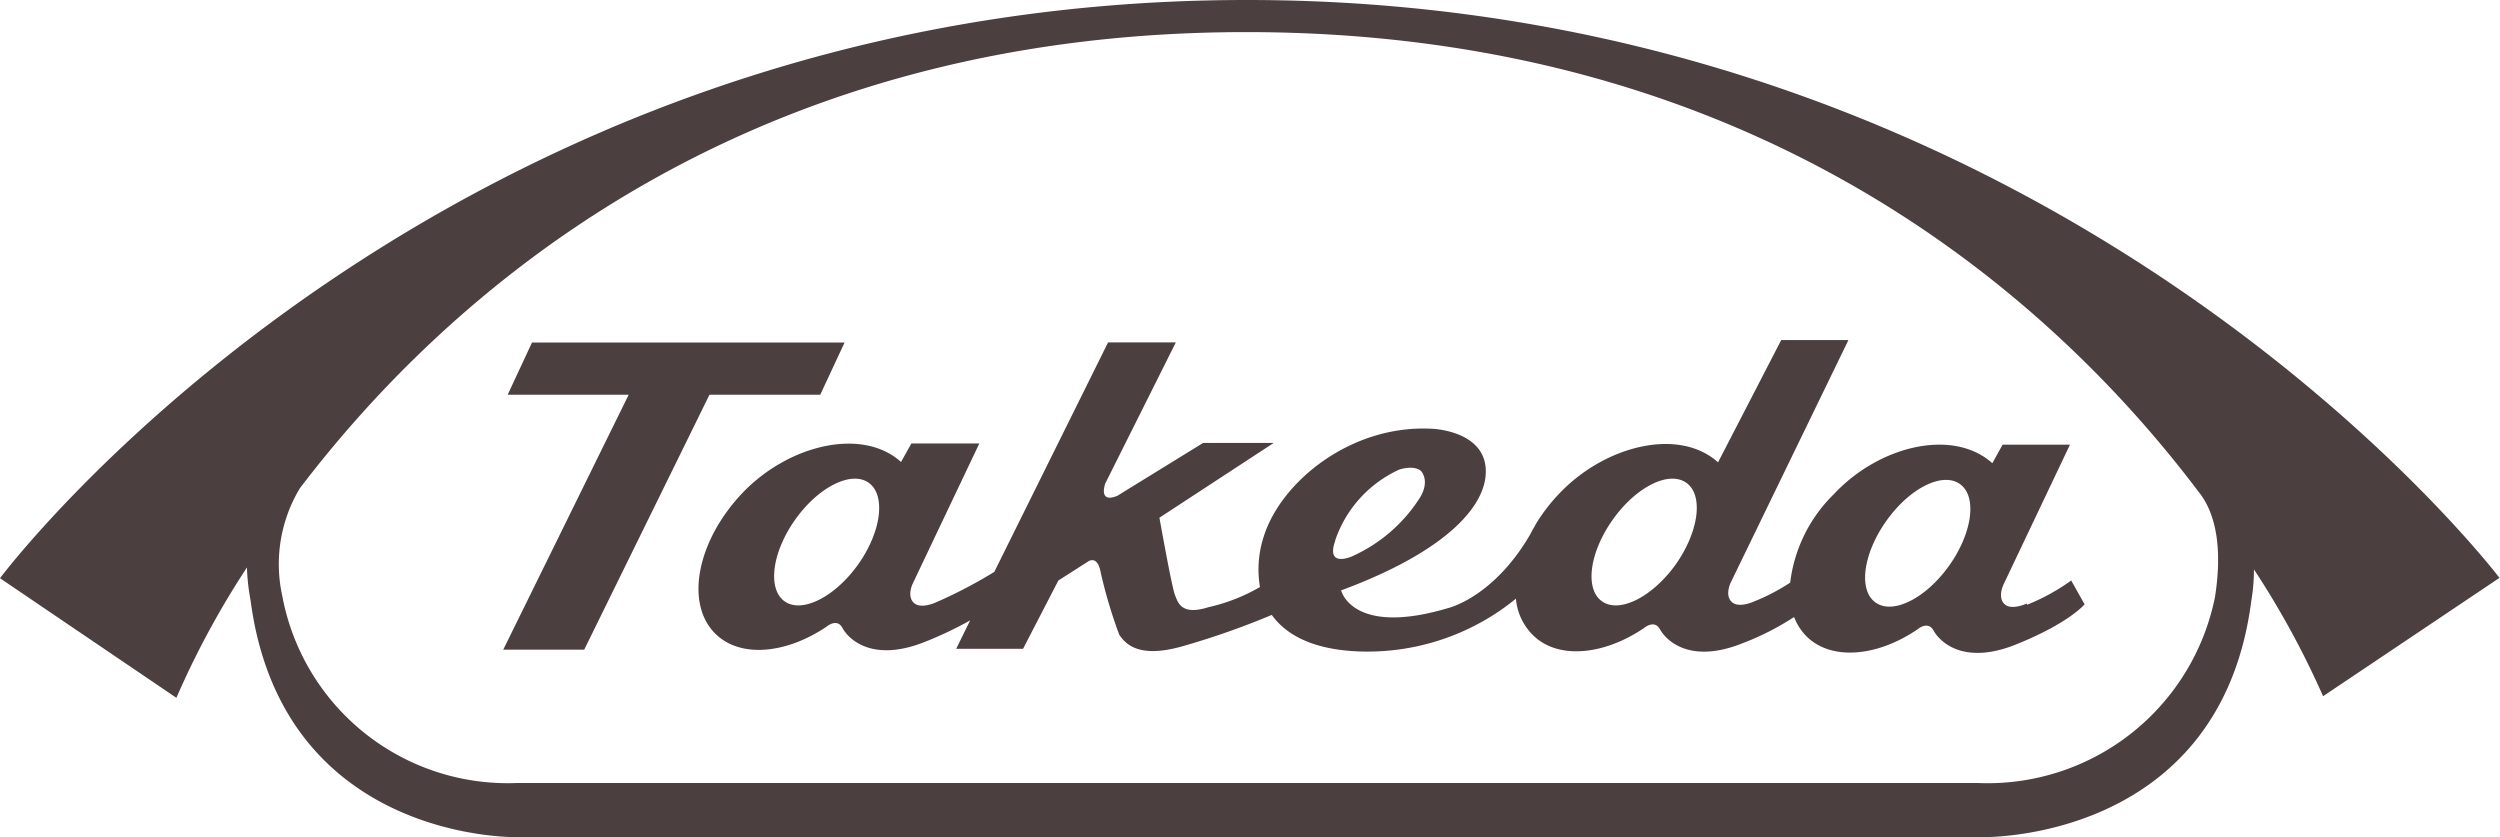
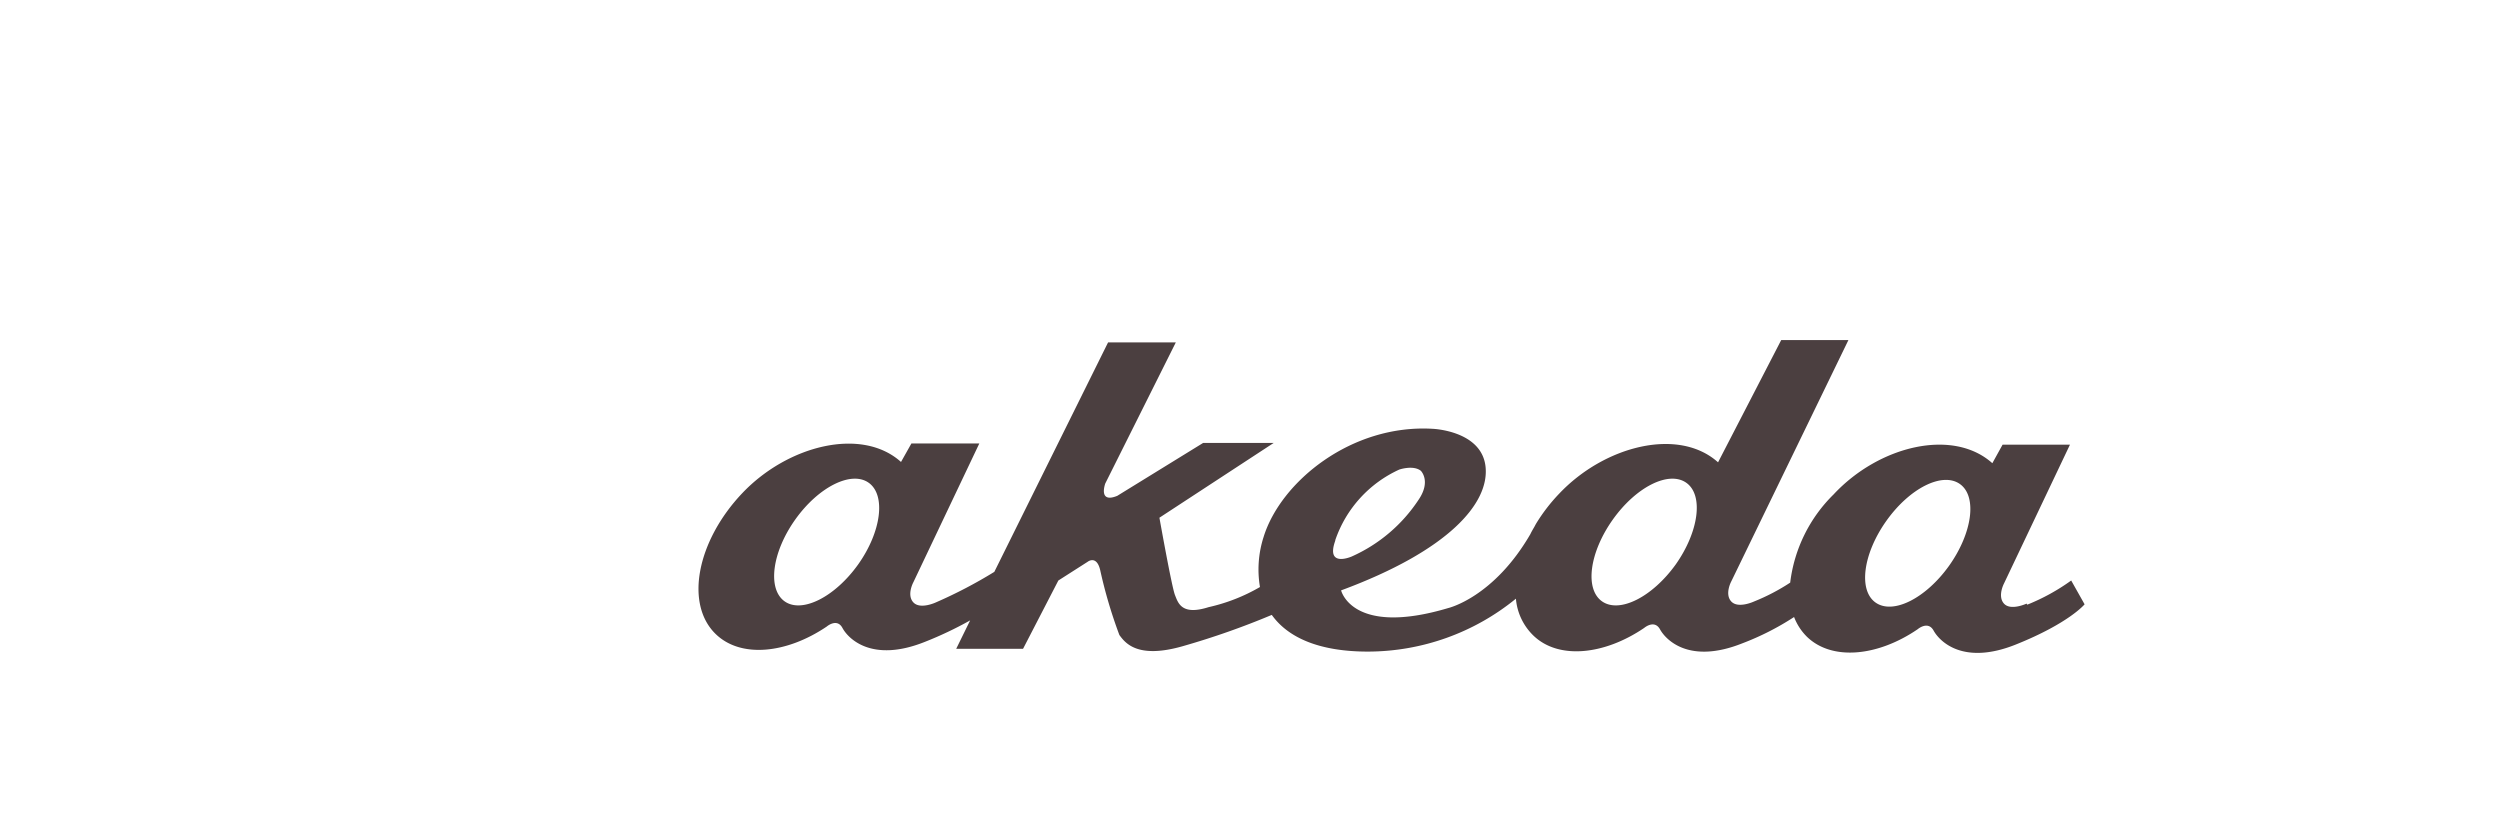
<svg xmlns="http://www.w3.org/2000/svg" viewBox="0 0 141.73 47.46">
  <defs>
    <style>.cls-1{fill:#4b3f40;}</style>
  </defs>
  <title>Takeda</title>
  <g id="Capa_2" data-name="Capa 2">
    <g id="Capa_1-2" data-name="Capa 1">
-       <path class="cls-1" d="M70.68,0C24.49,0,0,32.78,0,32.78l10,6.78a49,49,0,0,1,4-7.39A11.66,11.66,0,0,0,14.2,34C16,47.79,29.35,47.46,29.35,47.46H112.3s13.55.37,15.33-13.39a10.72,10.72,0,0,0,.15-1.79,49.25,49.25,0,0,1,3.92,7.19l10-6.71S116.87,0,70.68,0Zm54.89,33.86a13.15,13.15,0,0,1-13.45,10.53H29.31A13,13,0,0,1,16,33.77a8.35,8.35,0,0,1,1-6.09c8.38-11,25-25.86,53.65-25.86,28.92,0,45.65,15,54,26.07C125.64,29.12,126,31.13,125.57,33.86Z" />
-       <polyline class="cls-1" points="46.5 22.38 47.88 19.42 30.16 19.42 28.78 22.38 35.64 22.38 28.53 36.83 33.12 36.83 40.22 22.38 46.5 22.38" />
      <path class="cls-1" d="M114.89,34.22s-.9.42-1.28,0,0-1.14,0-1.14l3.74-7.87h-3.82l-.58,1.05c-2.23-2-6.42-1-9,1.77a8.42,8.42,0,0,0-2.46,5,11.55,11.55,0,0,1-2.05,1.07s-.9.42-1.29,0,0-1.14,0-1.14l6.64-13.68h-3.81L97.4,26.21c-2.23-2-6.42-.95-9,1.77a10,10,0,0,0-1.33,1.73h0l-.08.15c-.08.14-.16.27-.23.42-2.08,3.59-4.65,4.19-4.65,4.19-5.46,1.63-6.08-1-6.08-1,6.11-2.26,8.4-4.94,8.19-7s-3-2.16-3-2.16c-4.61-.27-8.61,3-9.58,6.12a6,6,0,0,0-.21,2.85,10.24,10.24,0,0,1-2.91,1.14c-1.54.49-1.73-.24-1.91-.69s-.88-4.38-.88-4.38l6.48-4.24h-4l-4.87,3c-1.1.45-.68-.7-.68-.7l4-8H62.82L56.37,32.42a26.48,26.48,0,0,1-3.31,1.73s-.89.42-1.28,0,0-1.14,0-1.14l3.74-7.87H51.67l-.59,1.05c-2.22-2-6.42-.95-9,1.77s-3.27,6.3-1.49,8c1.42,1.36,4,1.1,6.28-.44,0,0,.58-.5.89.08s1.64,2,4.67.79A21,21,0,0,0,55,35.17l-.79,1.61H58L60,32.91l1.66-1.06s.5-.4.71.46A27,27,0,0,0,63.46,36c.32.43,1,1.39,3.64.62a44.71,44.71,0,0,0,5-1.76c.89,1.25,2.62,2.08,5.45,2.08a13.29,13.29,0,0,0,8.39-3,3.3,3.3,0,0,0,1,2.1c1.42,1.36,4,1.1,6.27-.44,0,0,.58-.5.9.08s1.64,2,4.67.79a15.32,15.32,0,0,0,2.93-1.49,3.17,3.17,0,0,0,.74,1.13c1.42,1.36,4,1.11,6.27-.44,0,0,.58-.5.9.08s1.64,2,4.66.79,3.9-2.28,3.9-2.28l-.76-1.35a11.67,11.67,0,0,1-2.49,1.37M48.65,32c-1.32,1.85-3.19,2.79-4.17,2.09s-.72-2.77.6-4.63,3.19-2.79,4.17-2.09.72,2.77-.6,4.63M75.7,30.62a6.82,6.82,0,0,1,3.63-4s.79-.27,1.22.07c0,0,.59.58-.12,1.63a8.85,8.85,0,0,1-3.8,3.23s-1.49.66-.93-.9M95,32c-1.33,1.85-3.19,2.79-4.18,2.09s-.71-2.77.61-4.63,3.18-2.79,4.17-2.09.71,2.77-.6,4.63m15.5.07c-1.32,1.85-3.18,2.79-4.17,2.09s-.71-2.77.61-4.63,3.18-2.79,4.17-2.09.71,2.77-.61,4.63" />
    </g>
  </g>
</svg>